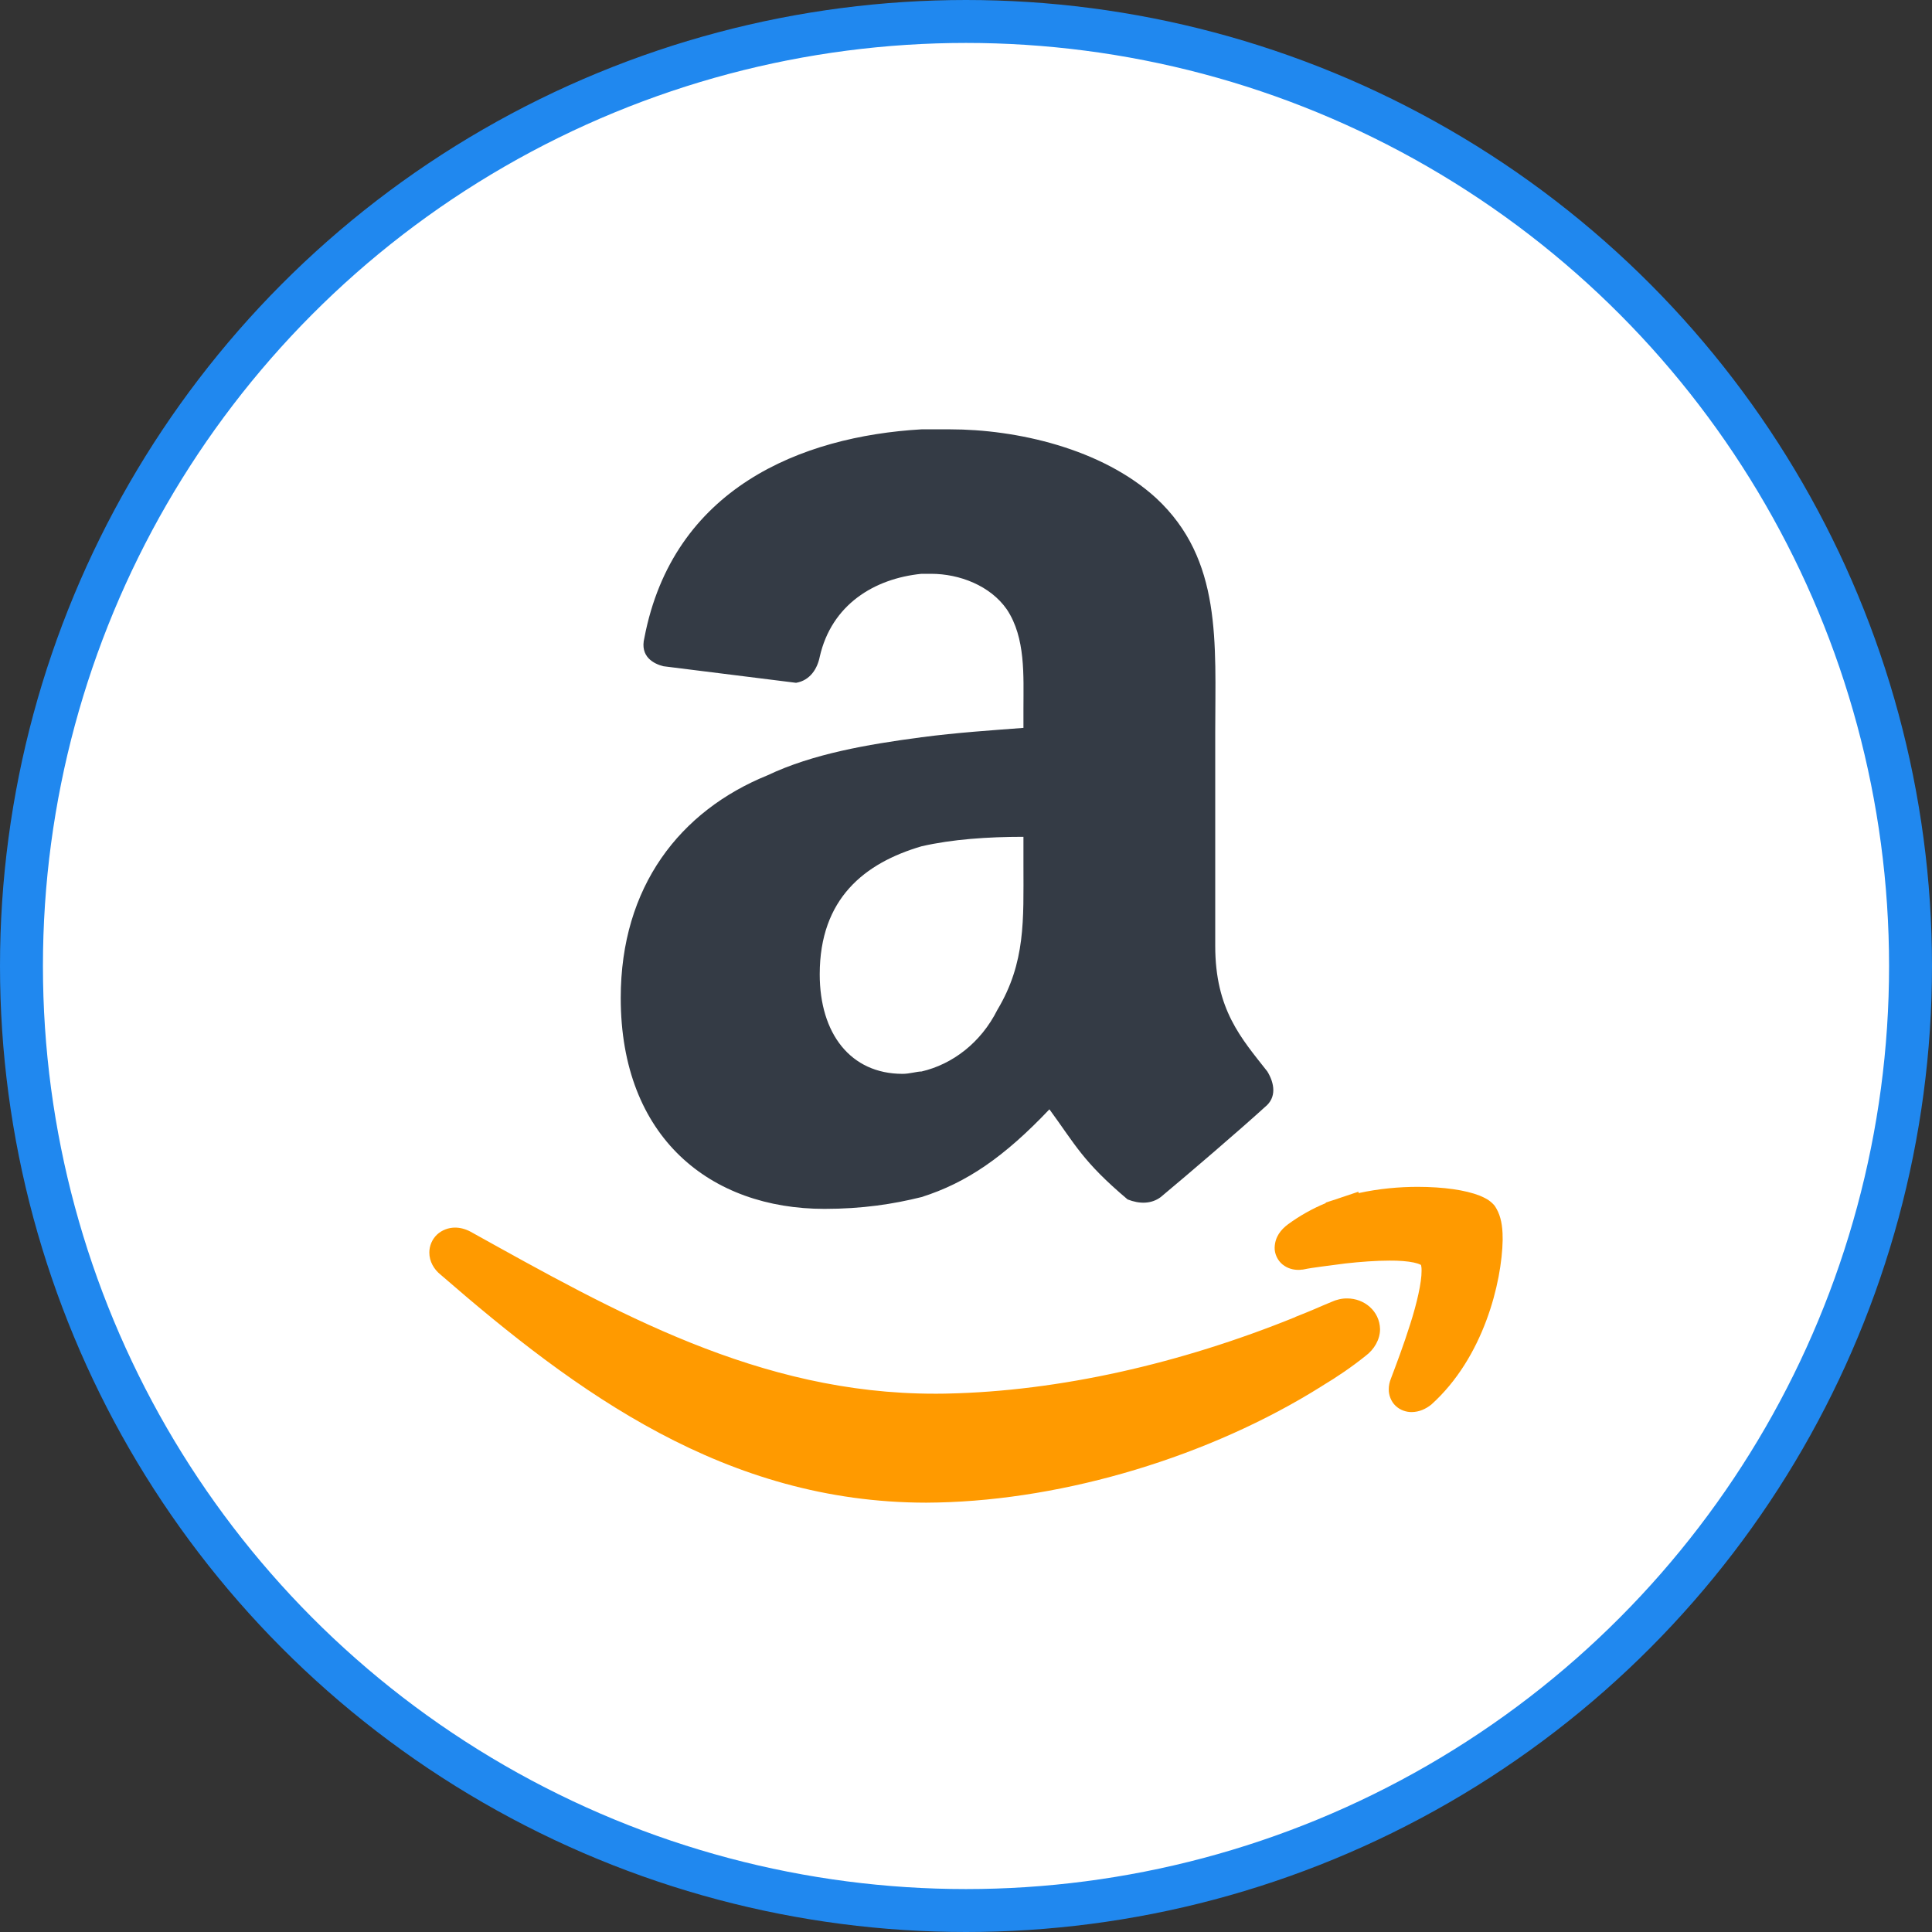
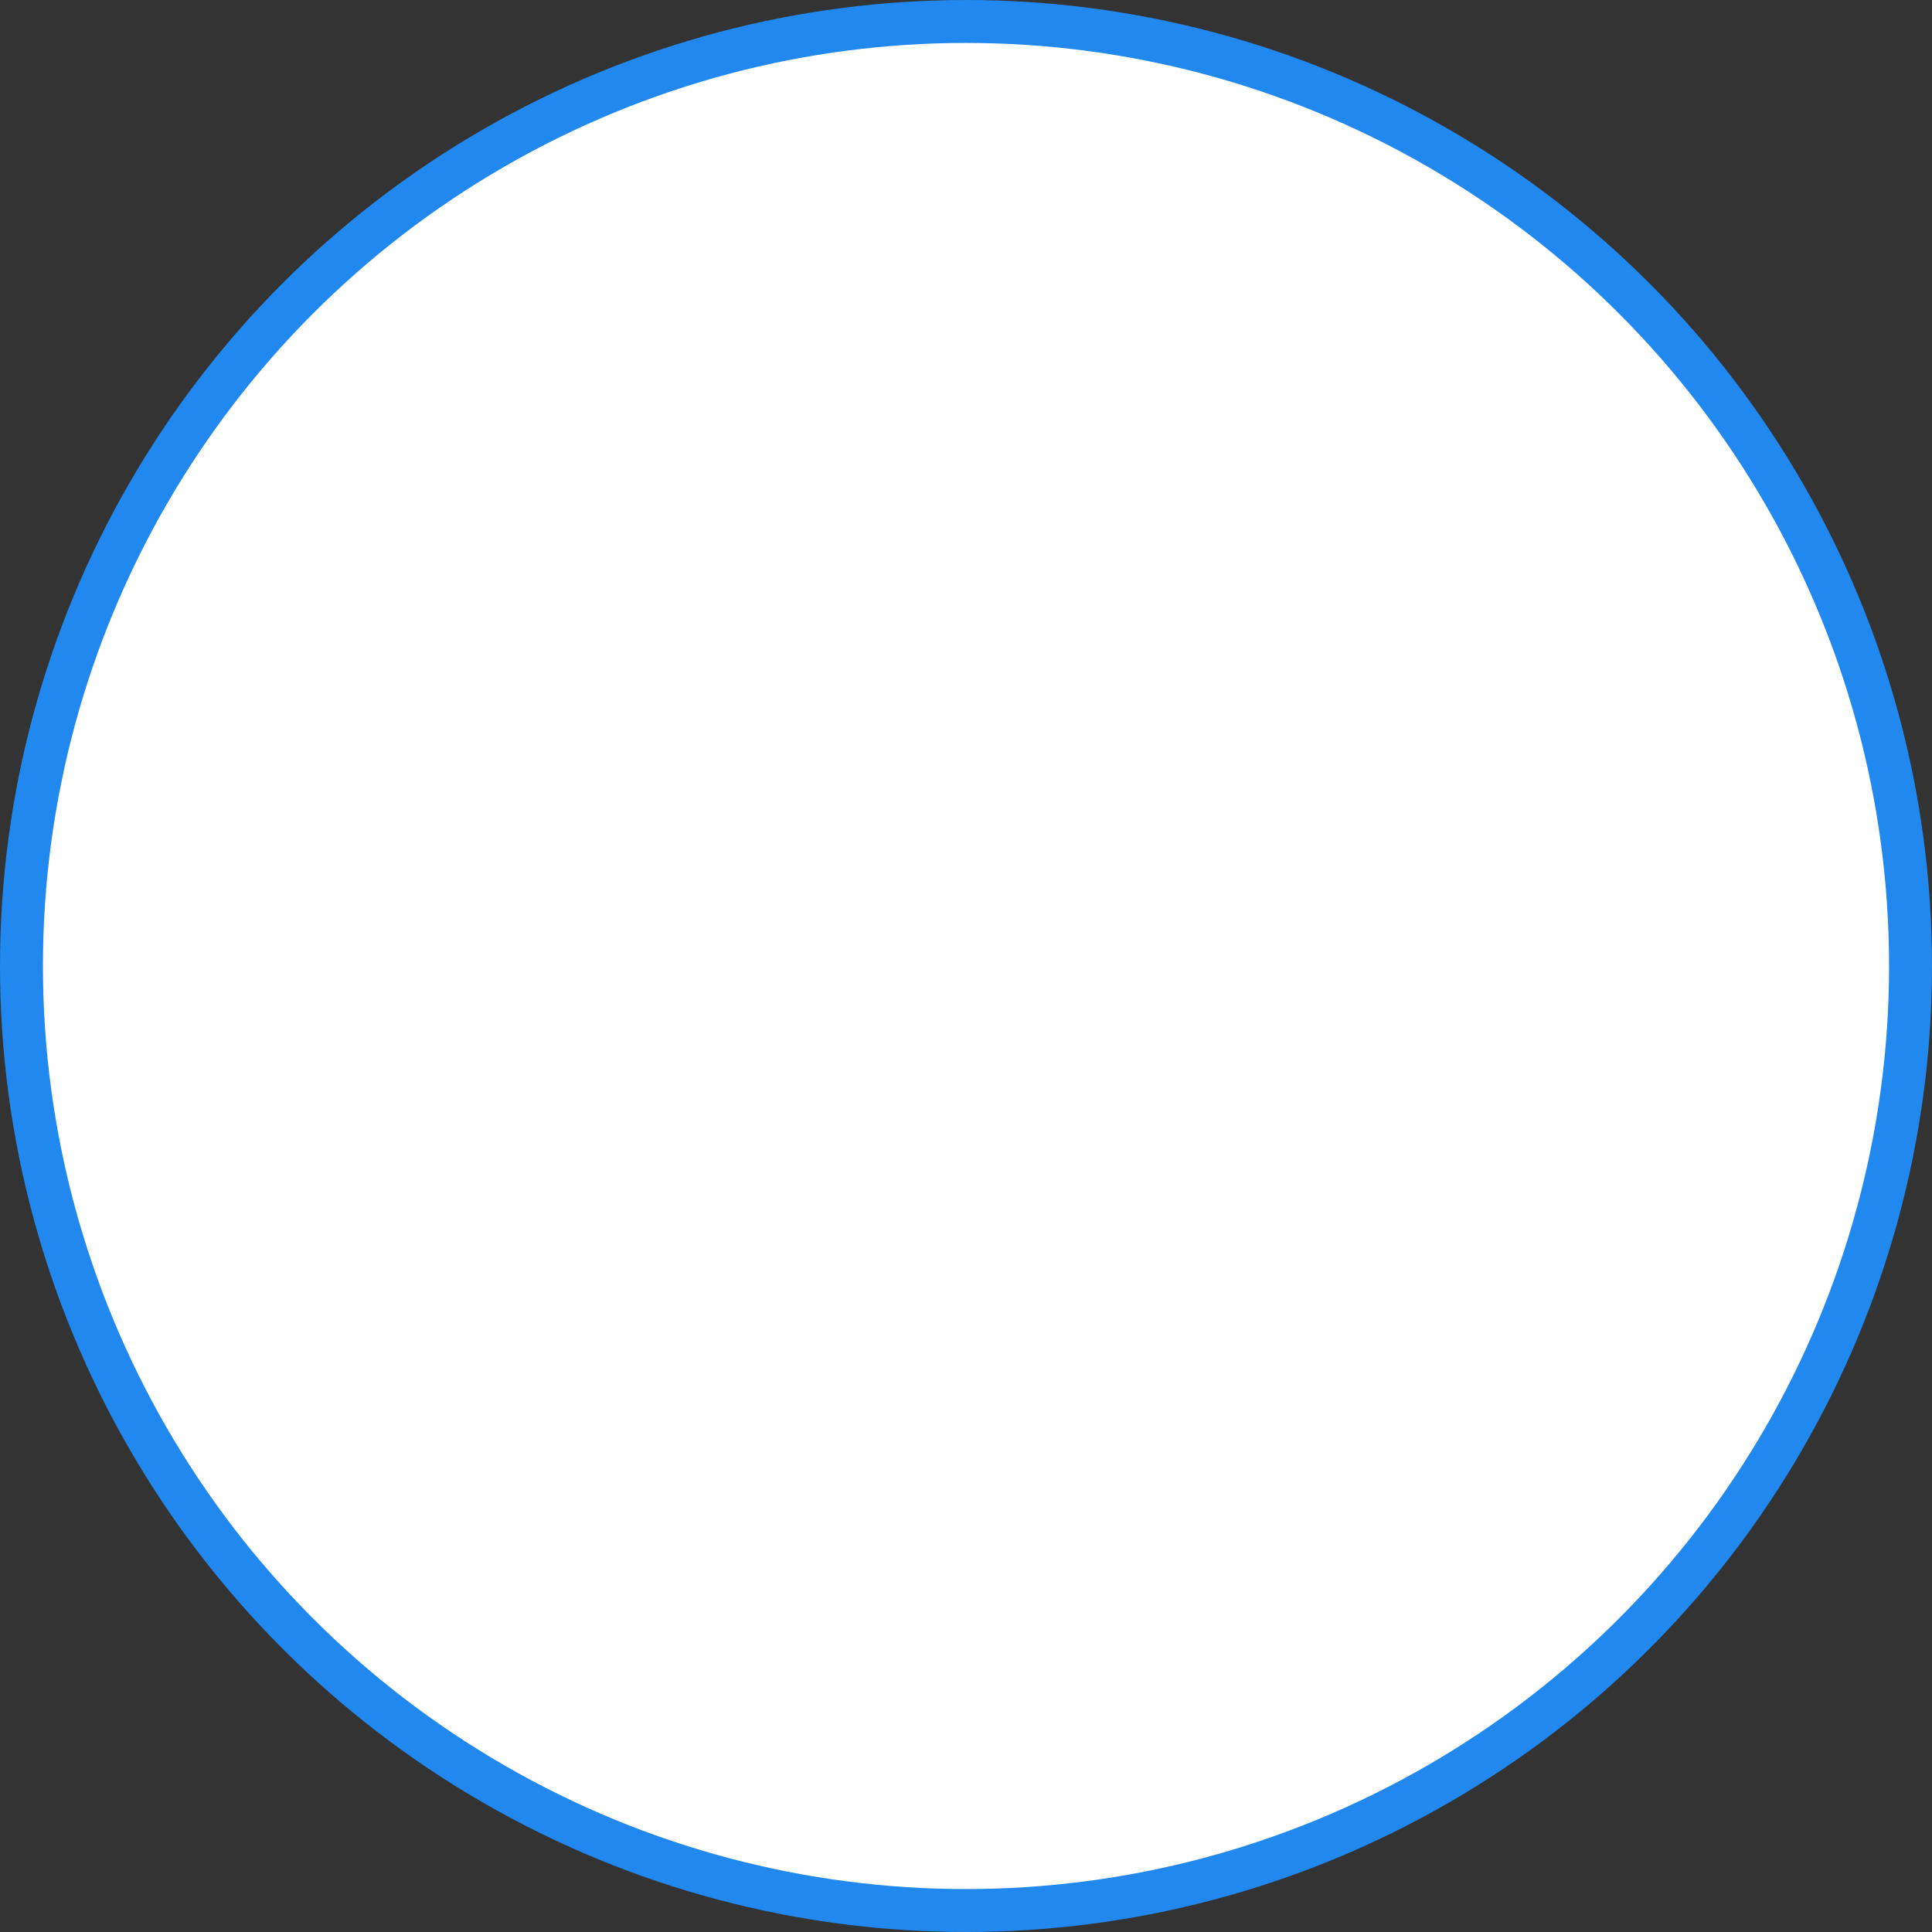
<svg xmlns="http://www.w3.org/2000/svg" width="45" height="45" viewBox="0 0 45 45" fill="none">
  <rect x="0" y="0" width="45" height="45" fill="#333333" stroke="none" />
  <circle cx="22.5" cy="22.5" r="22" fill="white" stroke="#2088EF" />
  <g clip-path="url(#clip0_572_793)">
-     <path fill-rule="evenodd" clip-rule="evenodd" d="M23.231 23.521C22.844 24.293 22.181 24.79 21.464 24.957C21.355 24.957 21.189 25.012 21.023 25.012C19.81 25.012 19.093 24.073 19.093 22.694C19.093 20.927 20.141 20.1 21.464 19.712C22.181 19.547 23.01 19.491 23.838 19.491V20.154C23.838 21.424 23.892 22.416 23.231 23.521ZM23.838 16.954C23.12 17.009 22.291 17.063 21.464 17.172C20.195 17.34 18.927 17.56 17.88 18.057C15.838 18.885 14.458 20.651 14.458 23.244C14.458 26.503 16.554 28.157 19.204 28.157C20.087 28.157 20.804 28.046 21.464 27.882C22.515 27.55 23.395 26.943 24.443 25.838C25.05 26.666 25.218 27.054 26.264 27.937C26.541 28.046 26.817 28.046 27.036 27.882C27.699 27.329 28.859 26.335 29.464 25.784C29.741 25.563 29.686 25.231 29.519 24.957C28.913 24.184 28.305 23.521 28.305 22.031V17.063C28.305 14.966 28.472 13.034 26.927 11.6C25.659 10.443 23.672 10 22.127 10H21.464C18.652 10.163 15.674 11.378 15.009 14.856C14.899 15.299 15.231 15.463 15.452 15.518L18.542 15.904C18.872 15.848 19.038 15.572 19.093 15.299C19.368 14.084 20.361 13.476 21.464 13.365H21.686C22.349 13.365 23.066 13.641 23.451 14.194C23.892 14.856 23.838 15.74 23.838 16.513V16.954Z" fill="#343B45" />
+     <path fill-rule="evenodd" clip-rule="evenodd" d="M23.231 23.521C22.844 24.293 22.181 24.79 21.464 24.957C21.355 24.957 21.189 25.012 21.023 25.012C19.81 25.012 19.093 24.073 19.093 22.694C19.093 20.927 20.141 20.1 21.464 19.712C22.181 19.547 23.01 19.491 23.838 19.491V20.154C23.838 21.424 23.892 22.416 23.231 23.521ZM23.838 16.954C23.12 17.009 22.291 17.063 21.464 17.172C20.195 17.34 18.927 17.56 17.88 18.057C15.838 18.885 14.458 20.651 14.458 23.244C14.458 26.503 16.554 28.157 19.204 28.157C22.515 27.55 23.395 26.943 24.443 25.838C25.05 26.666 25.218 27.054 26.264 27.937C26.541 28.046 26.817 28.046 27.036 27.882C27.699 27.329 28.859 26.335 29.464 25.784C29.741 25.563 29.686 25.231 29.519 24.957C28.913 24.184 28.305 23.521 28.305 22.031V17.063C28.305 14.966 28.472 13.034 26.927 11.6C25.659 10.443 23.672 10 22.127 10H21.464C18.652 10.163 15.674 11.378 15.009 14.856C14.899 15.299 15.231 15.463 15.452 15.518L18.542 15.904C18.872 15.848 19.038 15.572 19.093 15.299C19.368 14.084 20.361 13.476 21.464 13.365H21.686C22.349 13.365 23.066 13.641 23.451 14.194C23.892 14.856 23.838 15.74 23.838 16.513V16.954Z" fill="#343B45" />
    <path fill-rule="evenodd" clip-rule="evenodd" d="M34.997 28.722V28.721C34.985 28.46 34.931 28.262 34.822 28.097L34.81 28.081L34.797 28.065C34.687 27.944 34.581 27.899 34.466 27.849C34.124 27.716 33.626 27.646 33.026 27.644C32.595 27.644 32.12 27.685 31.643 27.79L31.641 27.757L31.161 27.918L31.152 27.922L30.88 28.01V28.022C30.561 28.154 30.271 28.319 30.002 28.515C29.835 28.64 29.697 28.806 29.689 29.06C29.685 29.199 29.755 29.357 29.872 29.451C29.988 29.546 30.123 29.578 30.242 29.578C30.27 29.578 30.296 29.576 30.32 29.572L30.343 29.571L30.361 29.568C30.596 29.518 30.939 29.484 31.34 29.428C31.684 29.39 32.048 29.362 32.364 29.362C32.588 29.36 32.789 29.377 32.927 29.406C32.996 29.421 33.048 29.438 33.076 29.453C33.086 29.456 33.093 29.46 33.098 29.463C33.104 29.482 33.113 29.532 33.111 29.602C33.114 29.866 33.002 30.357 32.848 30.837C32.698 31.316 32.516 31.797 32.395 32.116C32.366 32.19 32.347 32.271 32.347 32.359C32.344 32.487 32.397 32.643 32.508 32.746C32.617 32.849 32.758 32.89 32.876 32.89H32.882C33.058 32.888 33.208 32.818 33.337 32.716C34.558 31.619 34.982 29.866 35 28.88L34.997 28.722ZM31.38 30.243C31.255 30.241 31.127 30.271 31.008 30.326C30.874 30.38 30.737 30.441 30.608 30.496L30.418 30.575L30.171 30.674V30.677C27.489 31.765 24.671 32.403 22.064 32.459C21.968 32.462 21.871 32.462 21.778 32.462C17.677 32.465 14.332 30.562 10.957 28.687C10.839 28.625 10.717 28.593 10.6 28.593C10.448 28.593 10.293 28.65 10.179 28.756C10.066 28.863 9.999 29.018 10 29.175C9.999 29.38 10.109 29.568 10.263 29.69C13.431 32.441 16.903 34.997 21.573 35C21.664 35 21.756 34.997 21.849 34.996C24.82 34.929 28.178 33.925 30.786 32.287L30.802 32.276C31.143 32.072 31.484 31.84 31.806 31.582C32.006 31.434 32.144 31.201 32.144 30.96C32.135 30.532 31.772 30.243 31.38 30.243Z" fill="#FF9A00" />
  </g>
  <defs>
    <clipPath id="clip0_572_793">
-       <rect width="25" height="25" fill="white" transform="translate(10 10)" />
-     </clipPath>
+       </clipPath>
  </defs>
</svg>